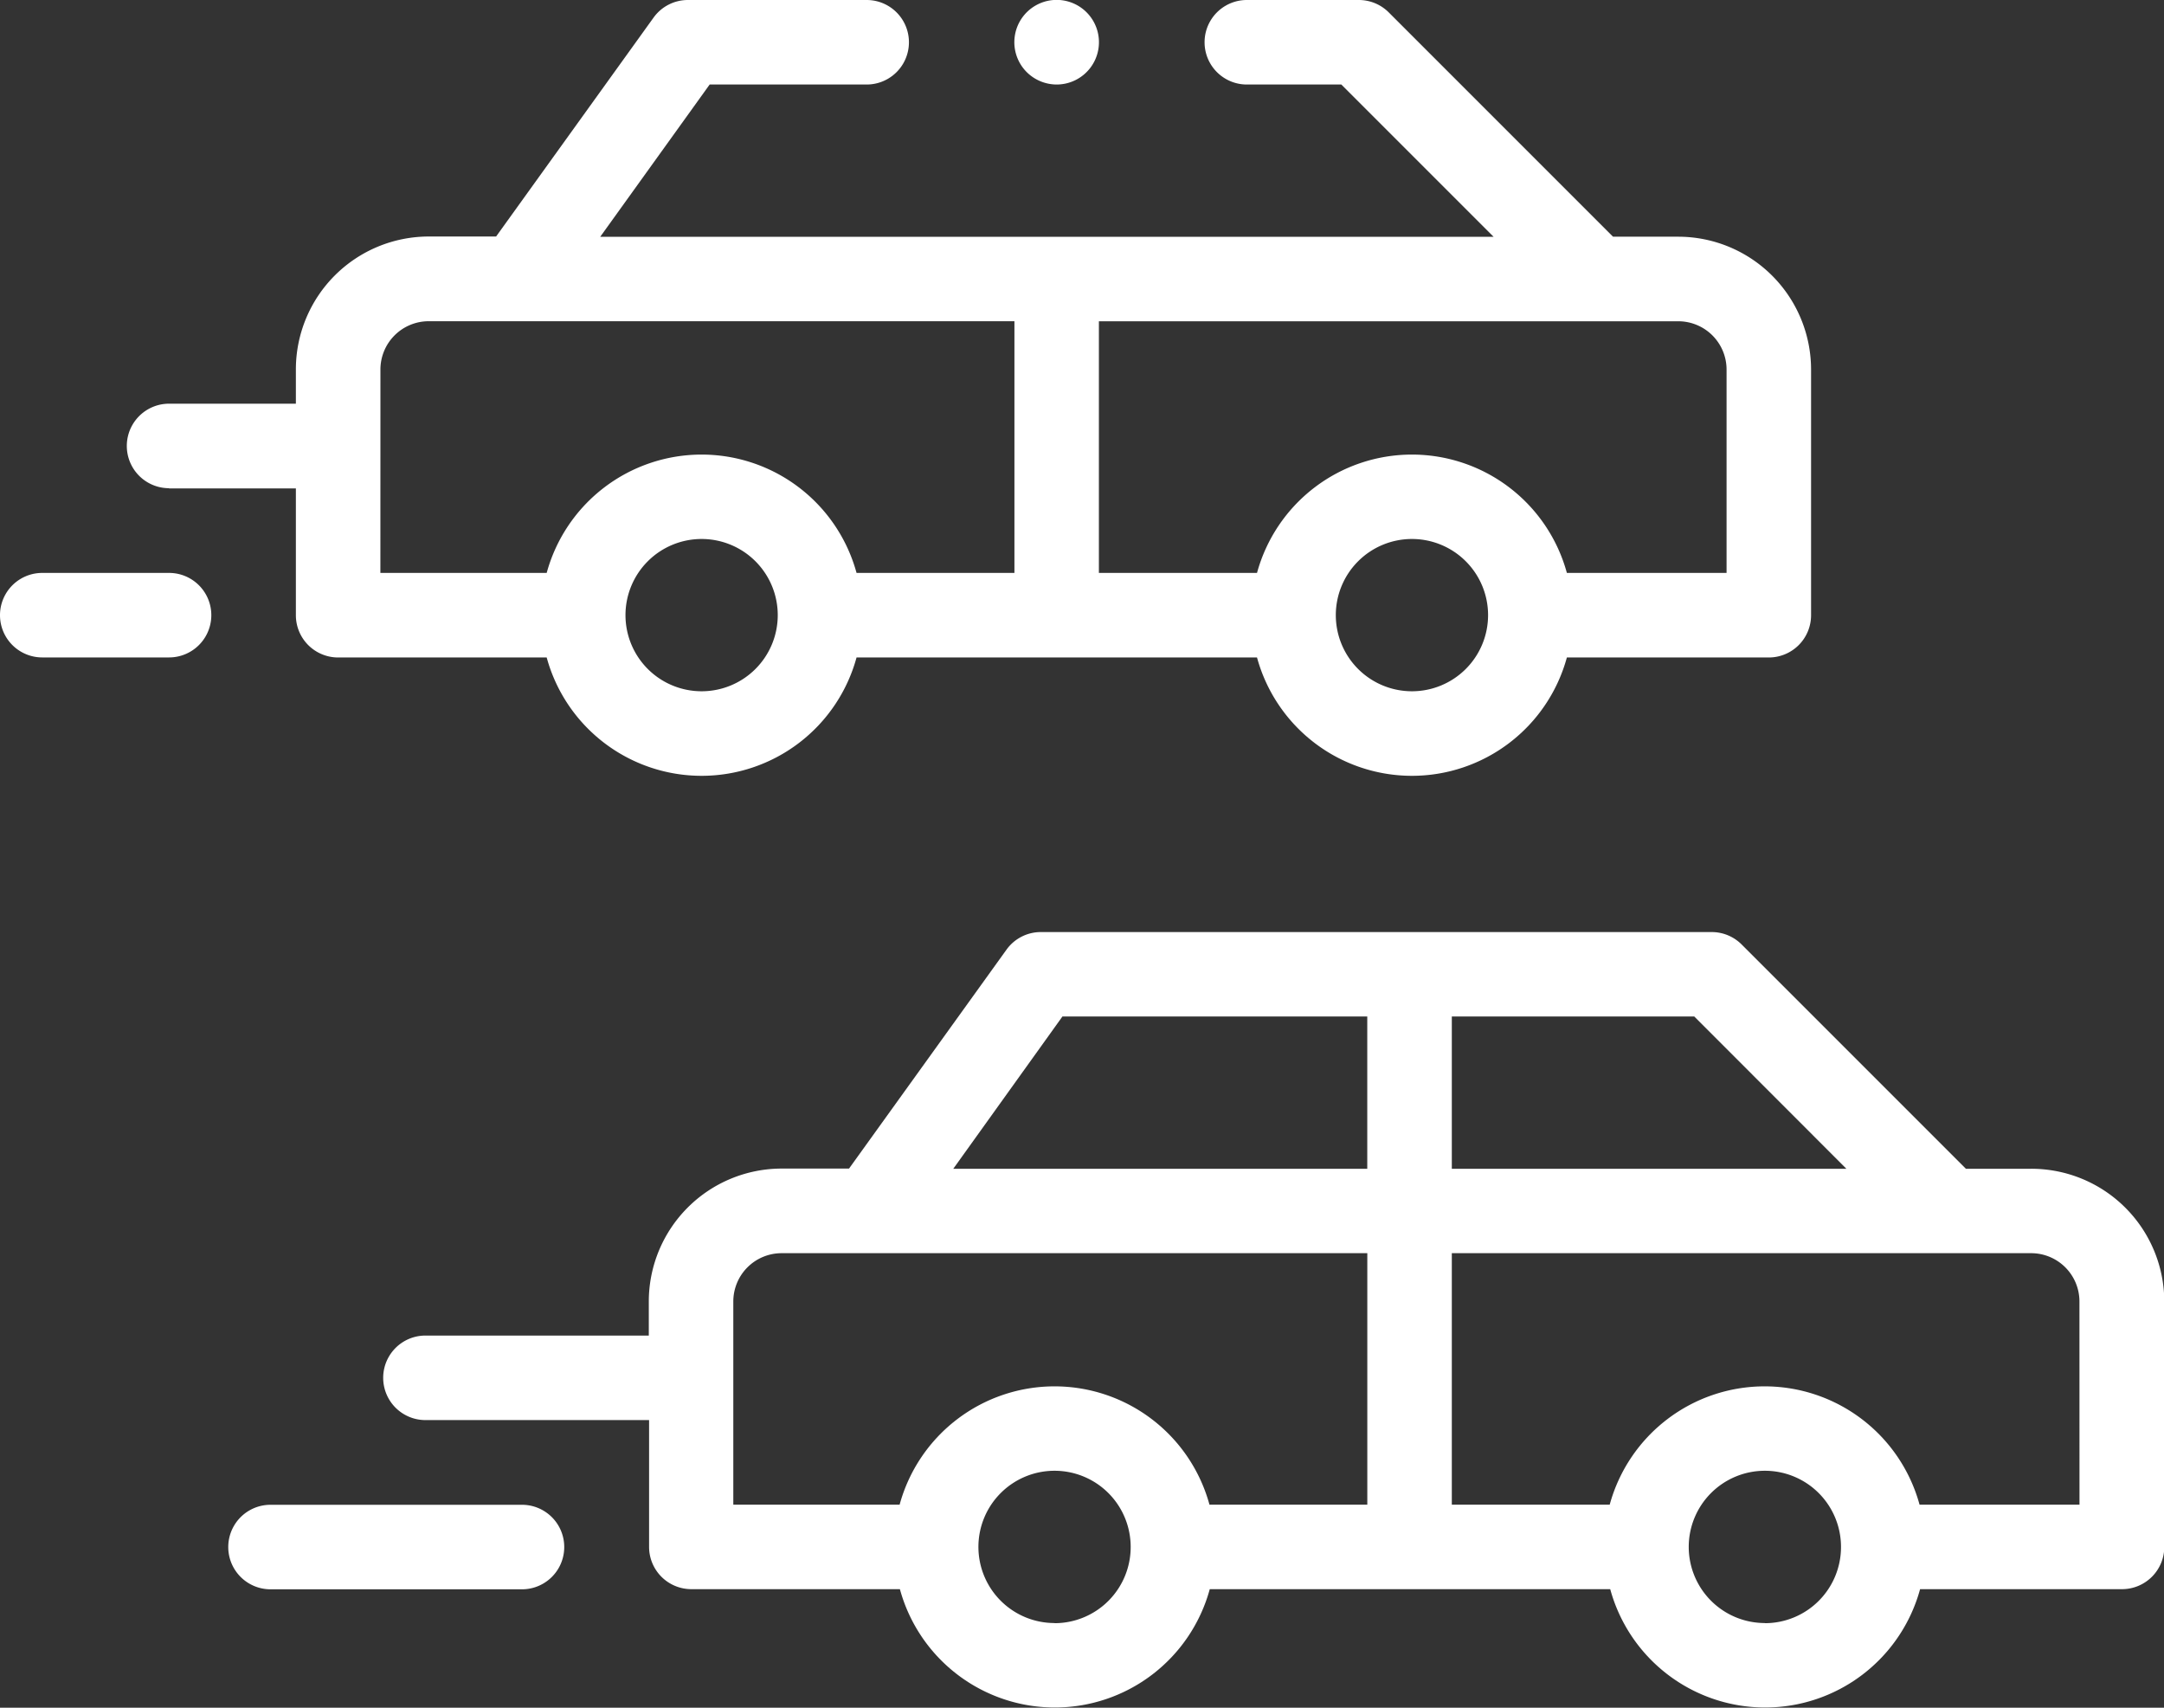
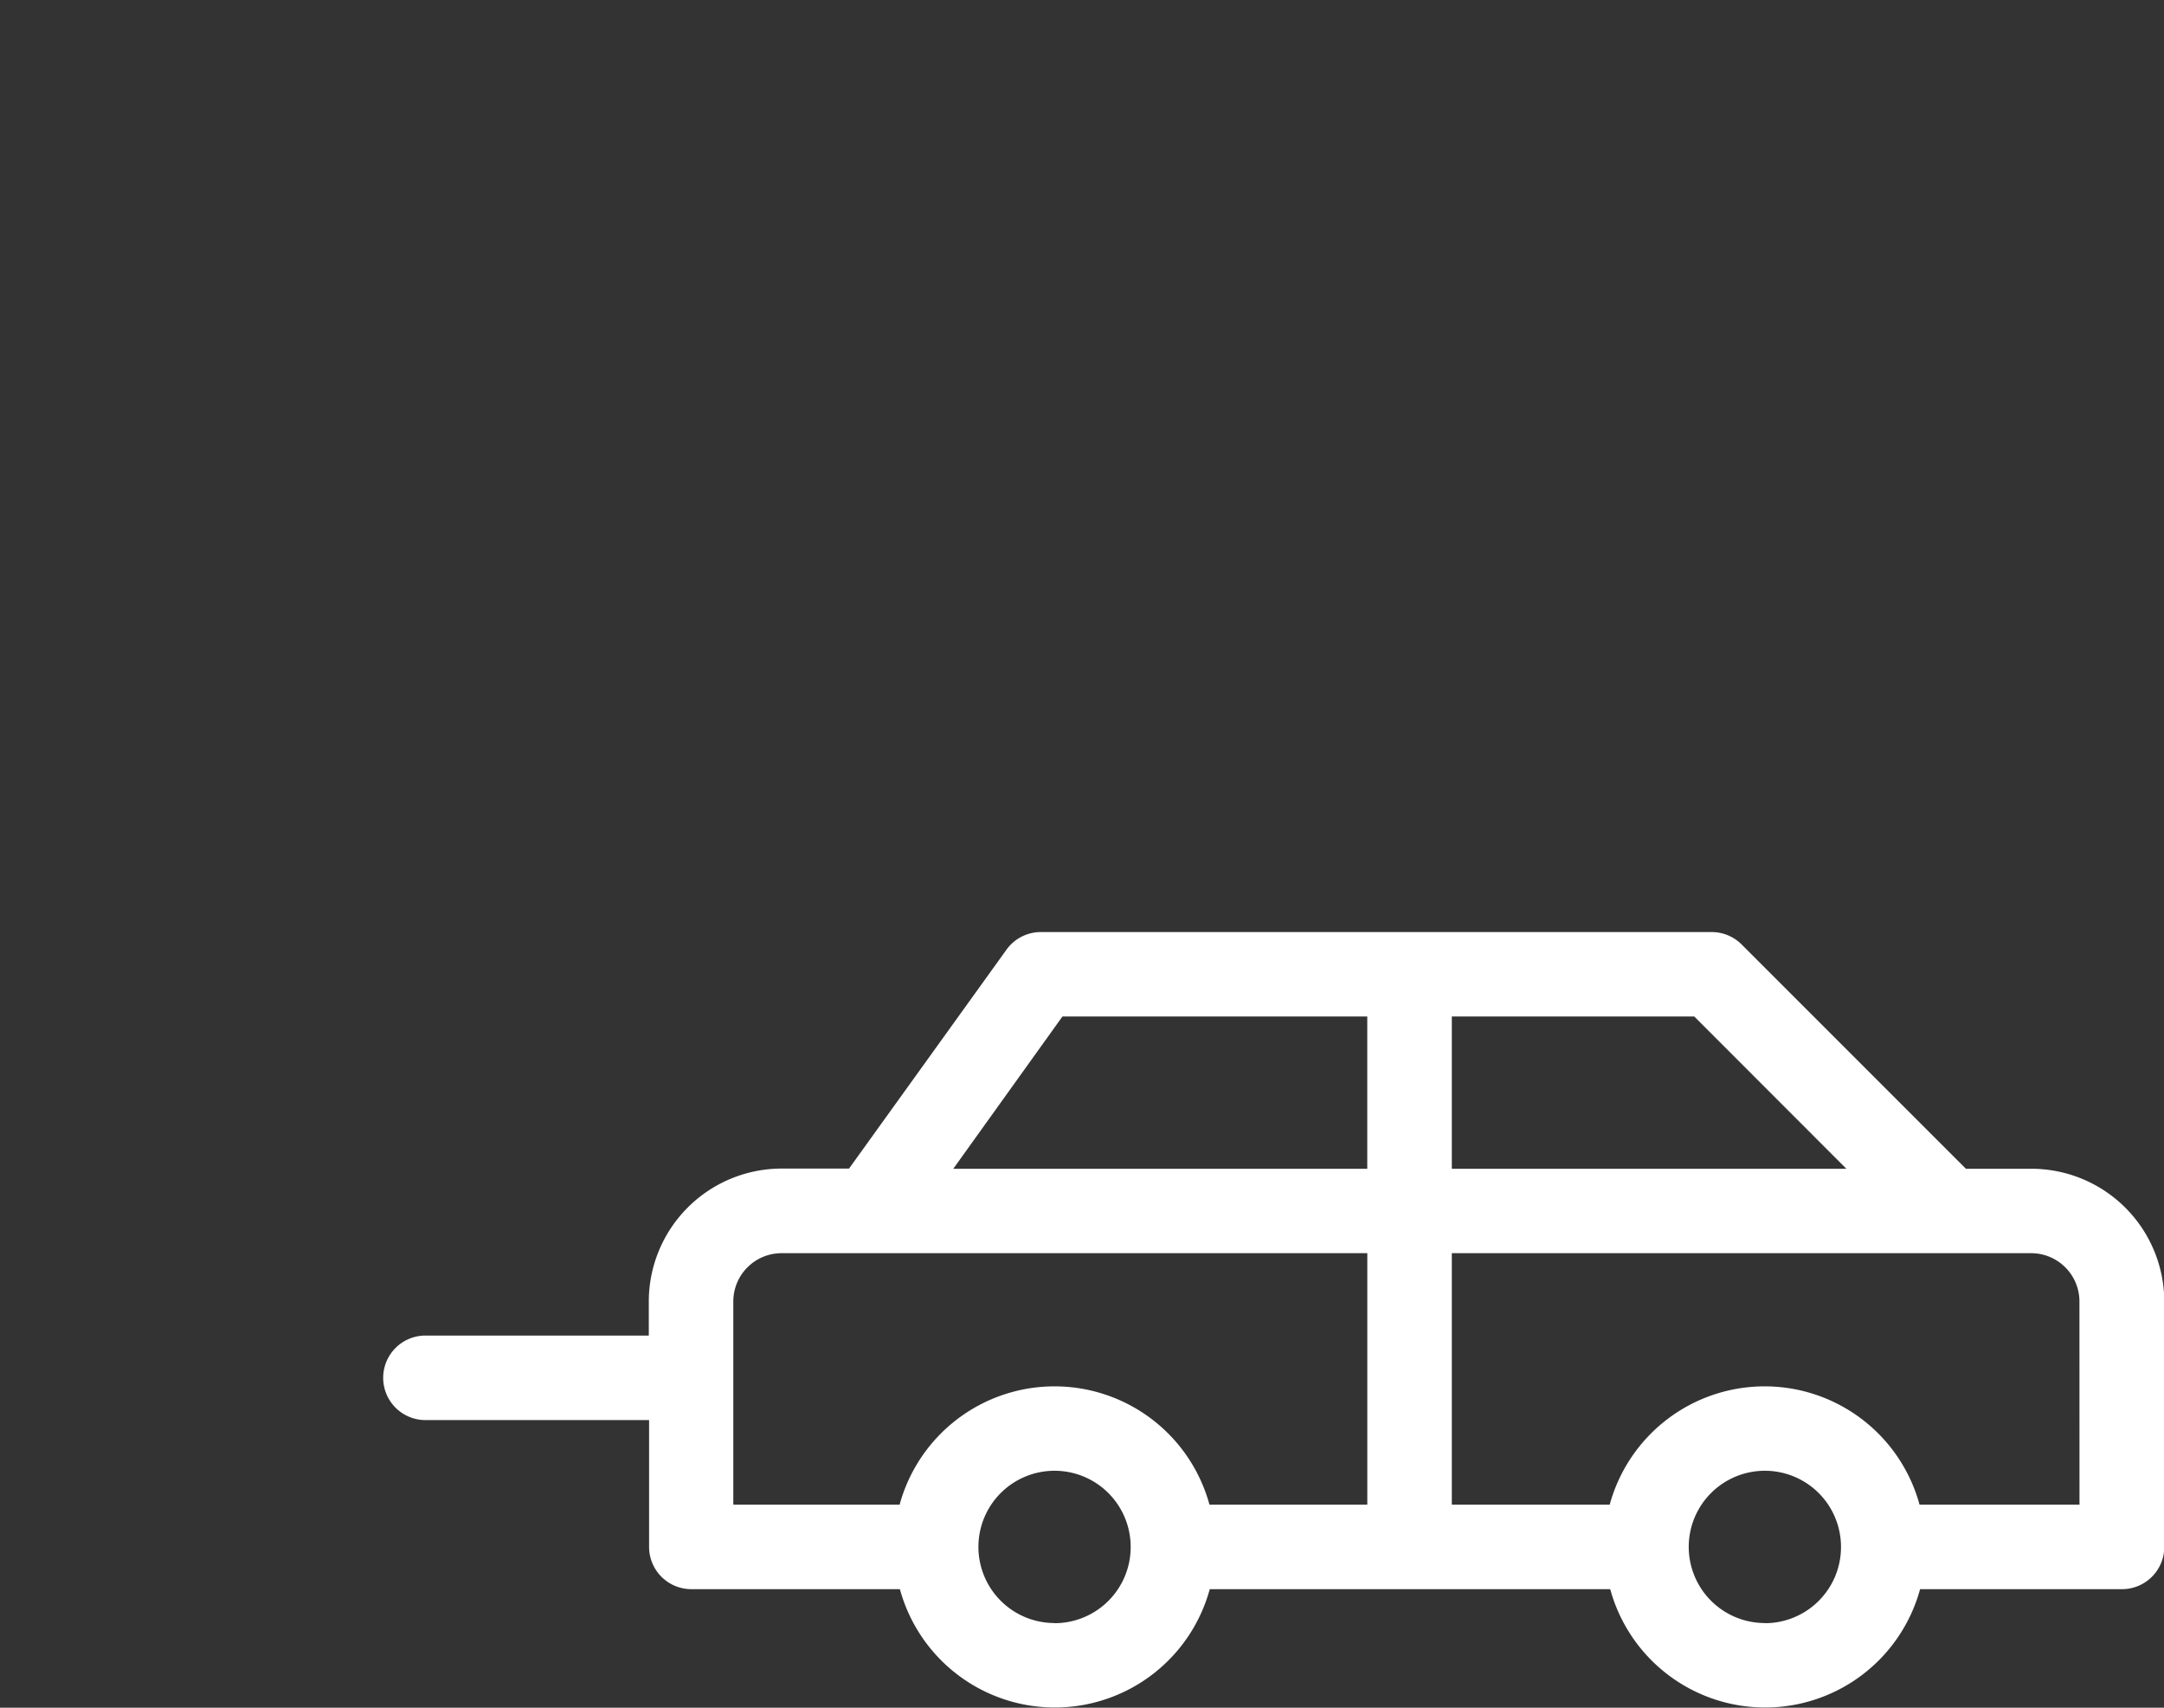
<svg xmlns="http://www.w3.org/2000/svg" id="XMLID_1100_" width="45.478" height="35.885" viewBox="0 0 45.478 35.885">
  <rect x="0" y="0" width="45.478" height="35.885" fill="#333333" stroke="none" />
  <g id="XMLID_419_" transform="translate(0 0)">
    <path id="XMLID_485_" d="M125.246,279.474h-1.372l-4.714-4.714a.888.888,0,0,0-.628-.26h-14.1a.888.888,0,0,0-.721.37l-3.309,4.6H98.984a2.794,2.794,0,0,0-2.79,2.791v.718H91.5a.888.888,0,1,0,0,1.776h4.7v2.665a.888.888,0,0,0,.888.888h4.383a3.375,3.375,0,0,0,6.512,0h8.416a3.375,3.375,0,0,0,6.512,0h4.244a.888.888,0,0,0,.888-.888v-5.159A2.794,2.794,0,0,0,125.246,279.474Zm-3.884,0H113.07v-3.2h5.095Zm-16.475-3.2h6.406v3.2h-8.7Zm-6.917,5.988a1.015,1.015,0,0,1,1.014-1.014h12.31v5.285h-3.317a3.375,3.375,0,0,0-6.512,0H97.97Zm6.751,6.758a1.6,1.6,0,1,1,1.6-1.6A1.6,1.6,0,0,1,104.72,289.023Zm14.928,0a1.6,1.6,0,1,1,1.6-1.6A1.6,1.6,0,0,1,119.648,289.023Zm6.612-2.487H122.9a3.375,3.375,0,0,0-6.512,0H113.07v-5.285h12.176a1.015,1.015,0,0,1,1.014,1.014Z" transform="translate(-82.559 -254.914)" fill="#fff" />
-     <path id="XMLID_1067_" d="M60.173,410H54.888a.888.888,0,0,0,0,1.776h5.285a.888.888,0,0,0,0-1.776Z" transform="translate(-49.203 -378.379)" fill="#fff" />
-     <path id="XMLID_1449_" d="M30.888,64.263h2.665v2.665a.888.888,0,0,0,.888.888h4.383a3.375,3.375,0,0,0,6.512,0h8.416a3.375,3.375,0,0,0,6.512,0h4.244a.888.888,0,0,0,.888-.888V61.765a2.794,2.794,0,0,0-2.791-2.791H61.234L56.52,54.26a.888.888,0,0,0-.628-.26H53.538a.888.888,0,1,0,0,1.776h1.986l3.2,3.2H39.949l2.3-3.2h3.3a.888.888,0,1,0,0-1.776H41.791a.888.888,0,0,0-.721.37l-3.309,4.6H36.343a2.794,2.794,0,0,0-2.79,2.791v.722H30.888a.888.888,0,0,0,0,1.776ZM42.08,68.526a1.6,1.6,0,1,1,1.6-1.6A1.6,1.6,0,0,1,42.08,68.526Zm14.928,0a1.6,1.6,0,1,1,1.6-1.6A1.6,1.6,0,0,1,57.008,68.526Zm6.612-6.762v4.275H60.264a3.375,3.375,0,0,0-6.512,0H50.429V60.751H62.606a1.015,1.015,0,0,1,1.014,1.014Zm-28.29,0a1.015,1.015,0,0,1,1.014-1.014h12.31v5.289H45.336a3.375,3.375,0,0,0-6.512,0H35.329Z" transform="translate(-27.335 -54)" fill="#fff" />
-     <path id="XMLID_1511_" d="M3.553,189.542H.888a.888.888,0,0,0,0,1.776H3.553a.888.888,0,0,0,0-1.776Z" transform="translate(0 -177.503)" fill="#fff" />
-     <path id="XMLID_1527_" d="M240.888,55.776a.889.889,0,1,0-.628-.26A.895.895,0,0,0,240.888,55.776Z" transform="translate(-218.682 -54)" fill="#fff" />
  </g>
</svg>